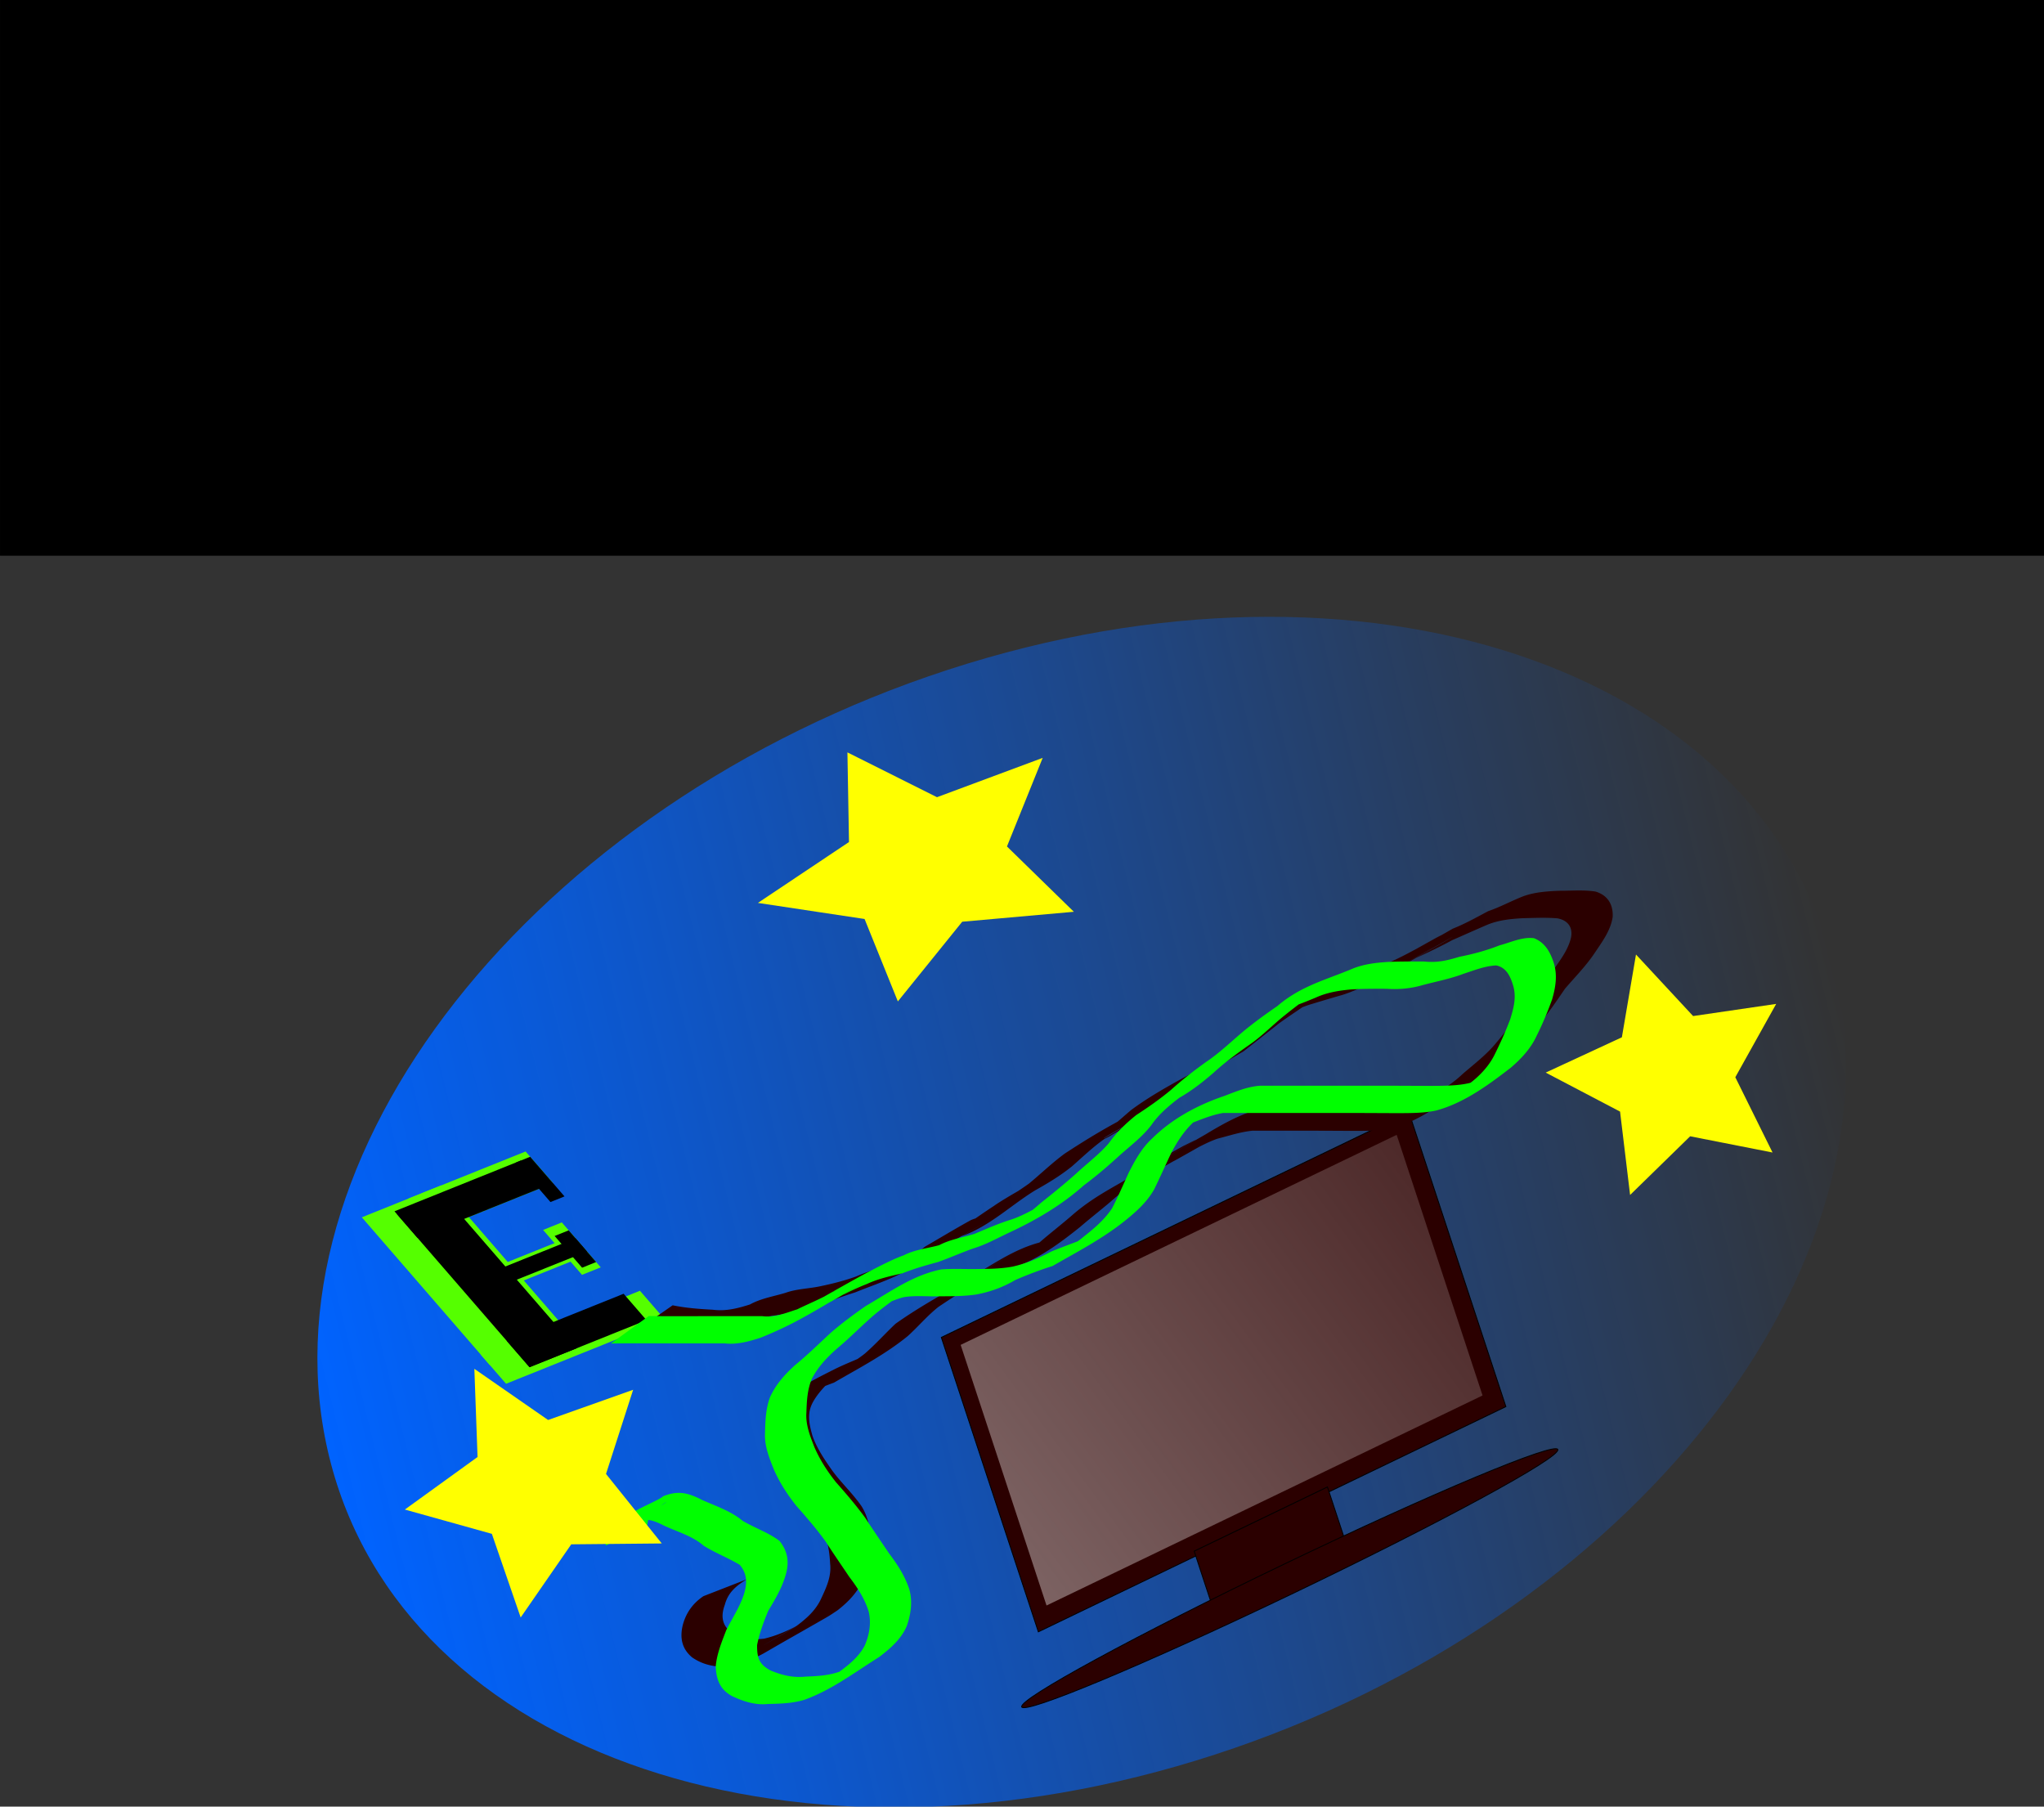
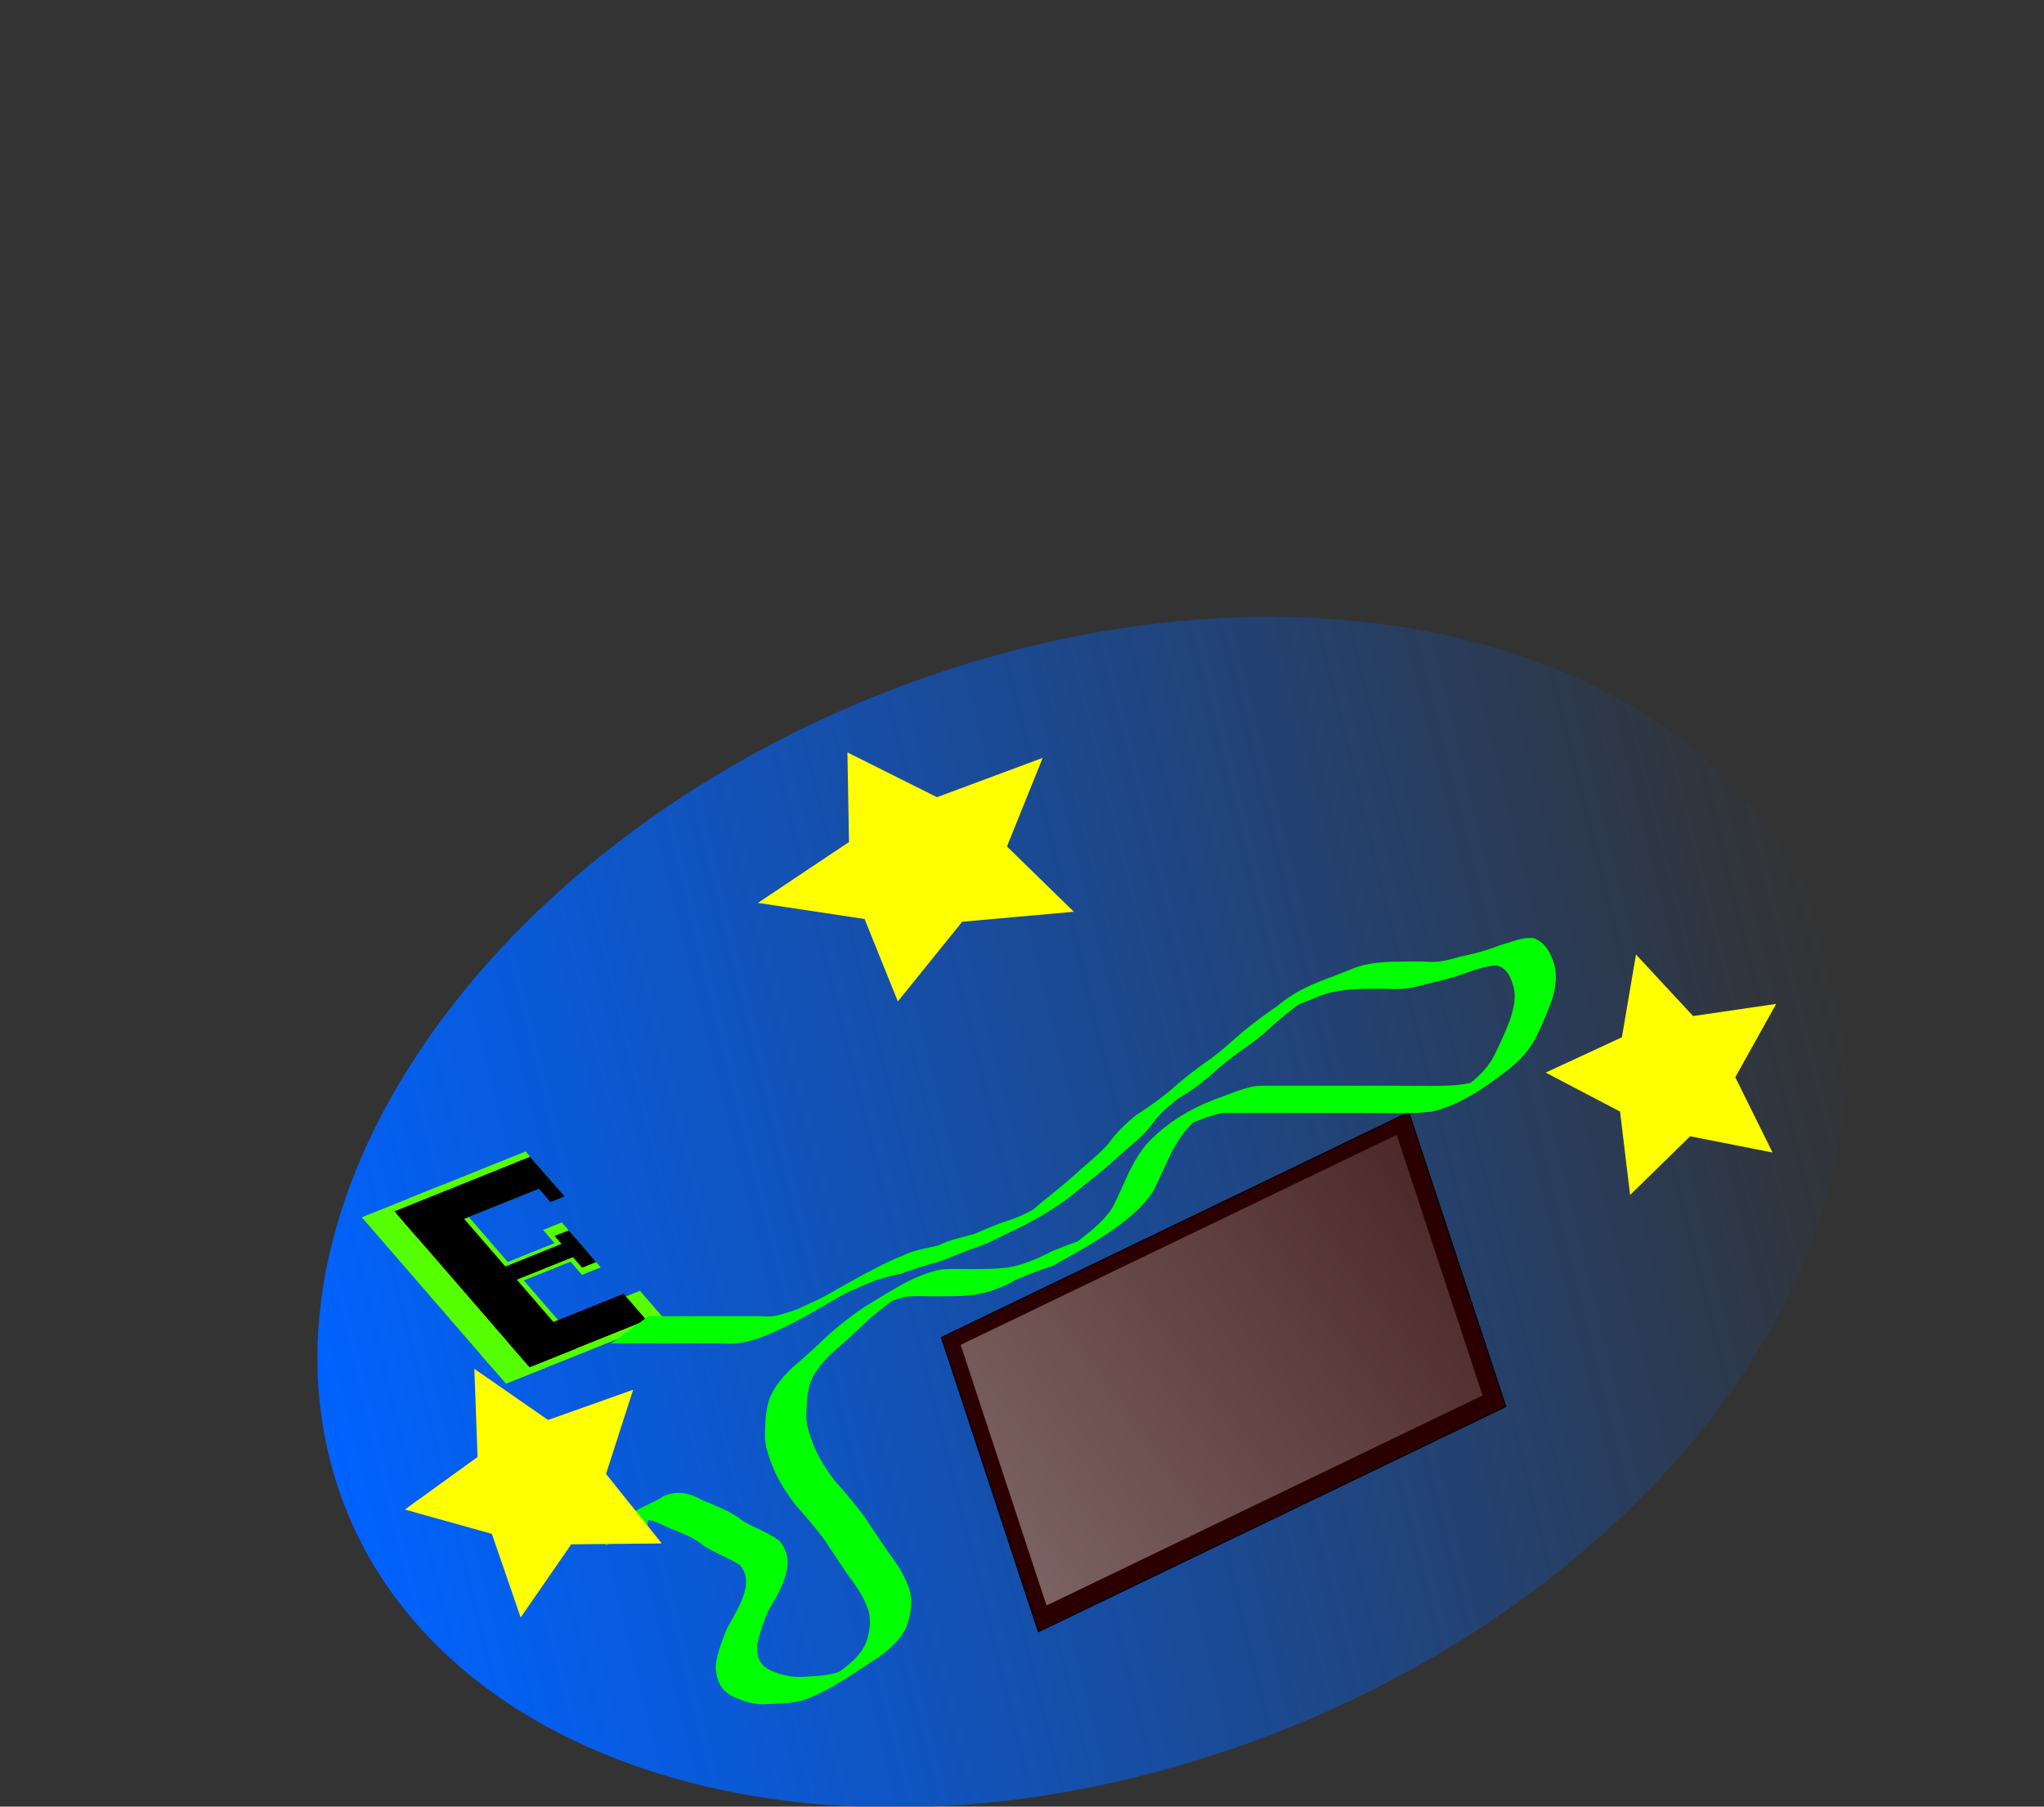
<svg xmlns="http://www.w3.org/2000/svg" viewBox="0 0 988.42 873.58">
  <rect x="0" y="0" width="988.42" height="873.58" fill="#333333" stroke="none" />
  <defs>
    <linearGradient id="b" y2="260.93" gradientUnits="userSpaceOnUse" x2="1117.1" gradientTransform="matrix(.455 0 0 .43 80.694 579.93)" y1="669.5" x1="-248.57">
      <stop offset="0" stop-color="#9e8b8b" />
      <stop offset="1" stop-color="#9e8b8b" stop-opacity="0" />
    </linearGradient>
    <linearGradient id="a" y2="360.93" gradientUnits="userSpaceOnUse" x2="1802.9" y1="360.93" x1="877.14">
      <stop offset="0" stop-color="#0063ff" />
      <stop offset="1" stop-color="#0063ff" stop-opacity="0" />
    </linearGradient>
  </defs>
  <g transform="translate(151.44 116.35)">
    <flowRoot xml:space="preserve" style="line-height:125%" font-size="40" letter-spacing="0" word-spacing="0" font-family="Sans" fill="#000">
      <flowRegion>
-         <path d="M-151.43-156.21h1540v308.57h-1540z" />
-       </flowRegion>
+         </flowRegion>
      <flowPara />
    </flowRoot>
    <path d="M1802.9 360.93c0 216.18-207.23 391.43-462.86 391.43S877.18 577.11 877.18 360.93 1084.41-30.5 1340.04-30.5s462.86 175.25 462.86 391.43z" transform="matrix(.786 -.256 .165 .67 -741.22 570.99)" fill="url(#a)" />
    <path transform="matrix(.901 -.434 .313 .95 0 0)" fill-rule="evenodd" stroke="#000" stroke-width=".442" fill="#2b0000" d="M123.6 614.72h250.92v149.86H123.6z" />
-     <path transform="matrix(.901 -.434 .313 .95 0 0)" fill-rule="evenodd" stroke="#000" stroke-width=".442" fill="#2b0000" d="M208.1 762.12h71.505v30.708H208.1z" />
-     <path d="M928.57 492.36c0 9.468-145.83 17.143-325.71 17.143-179.89 0-325.71-7.675-325.71-17.143s145.83-17.143 325.71-17.143c179.89 0 325.71 7.675 325.71 17.143z" transform="matrix(.398 -.191 .135 .408 165.84 561.04)" fill-rule="evenodd" stroke="#000" fill="#2b0000" />
    <rect transform="matrix(.901 -.434 .313 .95 0 0)" ry="0" height="132.66" width="234.02" y="622.09" x="131.4" fill="url(#b)" />
    <rect transform="matrix(.928 -.373 .655 .756 0 0)" ry="0" width="41.45" y="472.62" x="-308.23" height="94.648" fill="#5f0" />
    <rect transform="matrix(.928 -.373 .655 .756 0 0)" ry="0" width="60.955" y="472.62" x="-283.85" height="20.282" fill="#5f0" />
    <rect transform="matrix(.928 -.373 .655 .756 0 0)" ry="0" width="82.899" y="560.5" x="-308.23" height="18.592" fill="#5f0" />
    <rect transform="matrix(.928 -.373 .655 .756 0 0)" ry="0" width="53.641" y="521.63" x="-291.17" height="11.831" fill="#5f0" />
    <rect transform="matrix(.928 -.373 .655 .756 0 0)" ry="0" width="9.753" y="513.18" x="-242.4" height="28.733" fill="#5f0" />
    <rect transform="matrix(.928 -.373 .655 .756 0 0)" ry="0" width="24.382" y="477.69" x="-293.6" height="98.029" />
    <rect transform="matrix(.928 -.373 .655 .756 0 0)" ry="0" width="60.955" y="558.81" x="-293.6" height="16.902" />
    <rect transform="matrix(.928 -.373 .655 .756 0 0)" ry="0" width="65.832" y="476" x="-293.6" height="16.902" />
    <rect transform="matrix(.928 -.373 .655 .756 0 0)" ry="0" width="7.315" y="476" x="-230.21" height="25.352" />
    <rect transform="matrix(.928 -.373 .655 .756 0 0)" ry="0" width="39.011" y="523.32" x="-271.66" height="8.451" />
    <rect transform="matrix(-.928 .373 .655 .756 0 0)" ry="0" width="7.315" y="518.25" x="232.65" height="20.282" />
-     <path d="M173.84 514.82c6.375 1.31 12.876 1.794 19.363 2.135 6.28.843 12.083-.644 17.992-2.527 5.37-2.971 11.417-3.882 17.193-5.634 5.55-1.998 11.503-1.982 17.188-3.258 5.76-1.2 11.509-2.664 17.043-4.679 5.565-2.447 11.427-4.01 17.147-6.013 6.398-2.605 12.803-5.014 19.111-7.865l3.094-1.636c-5.359 3.06-10.651 6.238-16.076 9.178-.968.525 1.823-1.239 2.688-1.921 2.513-1.984 4.793-4.212 7.335-6.17 7.223-4.182 14.367-8.506 21.67-12.547 1.664-.921 3.612-1.215 5.341-2.007.907-.415 3.527-1.86 2.665-1.358-5.451 3.178-21.885 12.577-16.439 9.388 7.281-4.264 14.63-8.409 21.946-12.613-33.192 20.99-9.71 4.55-2.045-.432 10.457-7.415 49.66-27.723 11.442-6.84-2.08 1.136 3.882-2.723 5.773-4.152 5.752-4.753 11.094-9.939 17.115-14.364 11.651-7.646 23.681-14.89 36.276-20.87 10.616-5.791-9.119 5.384-13.797 7.86-.9.477 1.639-1.214 2.425-1.863 2.48-2.047 4.846-4.235 7.326-6.285 11.07-8.203 23.441-14.474 35.445-21.172-36.623 20.926-4.147 2.408 5.674-3.397 5.382-3.181-21.692 12.437-16.265 9.336 7.338-4.193 14.666-8.402 21.995-12.61.952-.546 3.799-2.195 2.845-1.654-5.421 3.078-10.831 6.175-16.247 9.263 5.945-4.14 11.51-8.801 17.214-13.27 5.564-4.2 11.392-8.025 17.112-12.004 11.644-6.876 23.1-15.619 36.403-19.148 5.065-1.665 10.19-3.107 15.342-4.497 6.406-2.425 12.562-5.56 18.564-8.859-5.392 3.076-10.773 6.17-16.174 9.228-.978.554 1.925-1.16 2.903-1.714a3964.73 3964.73 0 0122.067-12.424c.94-.524 3.798-2.029 2.868-1.485-3.16 1.85-49.355 28.235 5.711-3.234 5.956-2.353 11.5-5.476 17.135-8.472 5.923-2.013 11.397-5.055 17.225-7.297 5.596-1.955 11.514-2.334 17.384-2.561 5.752.024 11.556-.514 17.254.382 5.959 1.751 8.644 6.331 8.327 12.306-.99 6.6-5.076 11.963-8.684 17.37-4.18 6.276-9.51 11.63-14.393 17.335-3.988 5.861-7.968 11.684-12.487 17.155-4.676 5.942-10.515 10.712-16.232 15.59-5.185 4.936-11.2 8.79-17.1 12.782-11.275 8.431-22.76 17.336-36.385 21.644-5.674 1.446-11.557 1.487-17.374 1.543-5.719.006-11.437-.045-17.156-.07a4896.51 4896.51 0 00-17.14-.028c-5.714-.002-11.428 0-17.142 0-5.827.567-11.33 2.43-16.965 3.86-2.905.989-5.701 2.339-8.44 3.72-.956.482-3.743 2.078-2.815 1.546 20.557-11.803 21.07-12.135 13.442-7.583-7.343 4.147-14.672 8.32-22.028 12.442-.935.524-1.897.997-2.846 1.496 5.434-3.114 21.74-12.453 16.304-9.341-7.335 4.197-14.617 8.489-22 12.602-1.848 1.03-3.857 1.741-5.754 2.679-9.49 5.542 3.695-2.173 13.443-7.59.978-.544-1.898 1.183-2.844 1.78a386.213 386.213 0 01-8.566 5.231l-22 12.577c-10.812 6.18 10.794-6.222 13.42-7.659 1.02-.558-1.942 1.281-2.888 1.958-2.485 1.78-3.392 2.592-5.767 4.542-5.58 4.938-11.515 9.445-17.155 14.314-10.888 8.722-22.692 17.41-36.34 20.93-2.828 1.041-5.77 1.623-8.522 2.881-.951.435-3.69 1.974-2.784 1.45 33.38-19.33 18.879-10.798 13.472-7.609-11.874 7.293 11.563-7.067-24.841 14.49-5.38 3.185 21.712-12.417 16.264-9.347-7.36 4.147-14.667 8.385-22 12.579-.948.542-3.79 2.17-2.842 1.629 5.421-3.09 10.84-6.184 16.258-9.276a353.219 353.219 0 00-17.169 10.924c-5.384 4.242-9.762 9.542-14.85 14.119-10.947 8.908-23.487 15.42-35.65 22.48-5.884 2.174-11.637 4.558-17.186 7.51 28.678-16.77 13.107-9.223 7.005 1.93-3.023 5.525-1.806 10.531-.235 16.224 2.131 6.13 5.876 11.597 9.594 16.873 4.394 6 9.873 11.044 14.105 17.16 3.39 5.347 4.329 11.462 4.793 17.644.69 6.303-1.27 12.03-3.839 17.656-2.706 6.274-7.23 11-12.543 15.12-2.024 1.349-3.317 2.259-5.432 3.475-7.308 4.205-14.64 8.367-21.97 12.533-20.563 11.687 64.947-37.464-8.537 4.94-5.556 2.947-11.244 5.155-17.43 6.298-6.203.18-11.712-.945-16.842-4.449-5.162-4.247-6.11-9.738-4.527-15.94 1.642-5.895 4.912-10.328 9.917-13.715l21.002-8.179c-5.048 3.095-9.023 6.257-10.646 12.316-1.926 5.194-1.555 9.834 3.128 13.393 4.834 2.924 10.22 3.736 15.83 3.023 5.995-1.408 11.569-3.833 16.958-6.809-55.592 32.264 47.208-27.245-7.75 4.656-1.848 1.073 7.252-4.367 5.514-3.274 5.294-3.862 10.198-7.958 12.96-14.098 2.487-5.318 4.94-10.567 4.292-16.63-.346-5.798-1.017-11.581-4.136-16.641-4.184-6.137-9.724-11.126-14.086-17.137-3.876-5.479-7.736-11.167-10.041-17.503-1.697-6.075-3.405-11.636-.5-17.706 6.205-13.313 17.325-18.228 30.876-25.153 5.617-2.763 11.448-4.95 17.107-7.59-33.793 19.663-9.542 5.811-2.424.014 5.21-4.52 9.751-9.628 14.757-14.36 5.521-3.94 11.292-7.547 17.117-11.015 7.324-4.29 14.638-8.6 21.973-12.873.947-.551 3.817-2.154 2.873-1.598-5.415 3.188-21.733 12.63-16.286 9.496 73.523-42.301-12.2 6.976 8.566-5.162 11.843-6.884 23.023-15.141 36.452-18.435 7.707-2.564 18.576-9.511-10.705 7.373-.991.572 1.958-1.187 2.896-1.843 1.976-1.382 3.774-3.008 5.754-4.384 5.587-4.941 11.526-9.439 17.13-14.35 9.622-8.283 18.562-12.706 30.465-19.63.946-.551 3.815-2.149 2.872-1.593-5.414 3.191-10.857 6.333-16.286 9.5 12.008-7.294 23.994-14.68 36.319-21.433 1.896-.909 7.479-3.838 5.675-2.757-5.385 3.23-21.758 12.543-16.286 9.466 7.383-4.153 14.656-8.5 22.018-12.69.934-.532 3.789-2.03 2.868-1.475-5.401 3.252-10.876 6.38-16.314 9.57 11.884-6.866 23.296-15.133 36.473-19.349 5.69-1.54 11.384-3.19 17.321-3.407 5.714 0 11.429-.001 17.143.002 5.715.004 11.43.009 17.146.035 5.71.028 11.42.087 17.129.033 5.692-.122 11.461-.285 16.913-2.11 8.69-3.453 3.356-1.5-13.54 8.535-.961.571 1.967-1.068 2.906-1.674 2.759-1.78 3.134-2.343 5.724-4.392.934-.739 1.894-1.443 2.84-2.164 5.826-4.08 12.073-7.605 17.225-12.578 5.658-4.87 11.657-9.4 16.372-15.252 4.605-5.399 8.802-11.078 12.49-17.15 4.714-5.787 10.197-10.939 14.447-17.112 3.502-5.118 7.575-10.199 9.012-16.34.978-4.951-1.477-8.336-6.488-9.318-5.66-.49-11.36-.196-17.032-.07-5.75.337-11.518.931-16.901 3.142-5.71 2.437-11.36 5.014-17.053 7.475-5.597 3.07-11.356 5.757-17.13 8.475 5.429-3.156 21.776-12.52 16.287-9.47-7.405 4.115-14.664 8.487-22.034 12.663-.939.532-3.812 2.02-2.889 1.462 5.385-3.256 10.861-6.356 16.277-9.558.969-.573-1.96 1.104-2.933 1.669-7.363 4.271-14.717 8.559-22.075 12.838-6.118 3.18-12.271 6.453-18.884 8.485-5.135 1.467-10.245 3.002-15.354 4.55-2.935.954-5.665 2.046-8.413 3.463-.96.496-3.786 2.089-2.858 1.535 23.594-14.076 20.456-12.153 13.388-7.735-5.646 4.083-11.533 7.812-17.175 11.903-5.67 4.53-11.387 8.992-17.094 13.47-7.322 4.3-14.637 8.617-21.968 12.904-.95.556-3.825 2.18-2.876 1.623 5.417-3.176 21.708-12.633 16.277-9.48-72.496 42.07 44.811-25.949-27.683 16.16-8.122 4.412-5.34 2.938 13.521-8.014.929-.54-1.833 1.119-2.761 1.659-2.754 1.603-5.443 3.261-8.037 5.122-1.651 1.35-3.36 2.63-4.96 4.04-.789.696-3.743 3.7-4.689 4.285-7.134 4.414-14.414 8.588-21.664 12.81-.932.543-1.919.987-2.878 1.481-7.022 3.583-19.822 11.18 10.604-6.538 8.387-4.884-17.026 9.217-8.614 5.253-6.23 4.155-11.575 9.327-17.175 14.266-8.818 7.072-16.75 10.872-27.628 17.232-.95.556-3.82 2.188-2.87 1.632 5.413-3.171 10.815-6.36 16.26-9.476.978-.56-1.905 1.203-2.857 1.805-12.233 7.328-22.385 17.635-36.202 22.574 38.179-22.125 2.35-1.332-5.616 3.134-7.229 4.052-25.212 8.866 8.675-6.293-2.649 1.773-2.547 1.568-4.968 3.76-1.238 1.12-3.606 3.66-5.057 4.538-7.307 4.42-14.755 8.603-22.183 12.814-1.02.579-2.106 1.036-3.158 1.554-6.333 2.87-12.872 5.125-19.316 7.728-5.791 1.818-11.452 3.907-17.14 6.022-5.667 1.775-11.386 3.404-17.24 4.45-5.728.943-11.533 1.511-17.067 3.402-5.85 1.535-11.604 3.215-17.153 5.668-6.051 1.788-12.115 2.623-18.434 1.86-6.612-.433-13.21-1.08-19.736-2.252l18.539-12.918z" fill="#2b0000" />
    <path d="M162.28 520.01c6.483.11 12.968.079 19.452.07 6.08-.01 12.159-.014 18.238-.017 5.725-.002 11.451-.002 17.176-.002 6.047.804 11.3-1.531 16.912-3.285 5.644-2.785 11.537-5.125 16.989-8.293-1.733 1.235 7.593-4.218 5.703-3.15-38.002 21.492.545-.736 11.458-6.495-39.772 23.036 3.81-3.597 17.248-8.127 5.394-2.82 11.456-3.378 17.219-4.95 5.39-2.815 11.387-3.739 17.119-5.494 5.649-2.355 11.27-4.846 17.107-6.702 6.032-1.844 11.31-5.284 17.069-7.746 6.814-3.687 20.287-10.404-10.61 6.185-1.04.56 1.947-1.343 2.892-2.051 2.402-1.8 3.474-2.782 5.765-4.741 5.83-4.635 11.61-9.314 17.155-14.287 5.198-4.831 10.874-9.035 15.528-14.422 3.746-5.257 8.358-9.722 13.387-13.724 5.8-3.761 11.426-7.7 16.74-12.125 5.429-4.874 11.172-9.383 17.118-13.604 6.165-4.169 11.545-9.318 17.196-14.121 5.452-4.575 11.218-8.75 17.082-12.777 11.377-9.807 23.524-12.658 36.334-18.073 5.537-2.278 11.462-2.936 17.38-3.304 5.727-.25 11.462-.203 17.193-.188 6.627.657 11.05-.458 17.261-2.306 6.653-1.314 12.982-3.025 19.285-5.502 5.38-1.415 11.046-4.21 16.684-3.462 5.396 2.123 7.926 6.825 9.596 12.063 1.82 5.974.845 11.748-.86 17.585-2.156 5.947-4.558 11.754-7.39 17.408-2.846 6.227-7.411 11.127-12.54 15.533-10.958 8.438-22.56 17.035-36.034 20.703-5.71 1.242-11.577 1.258-17.391 1.298-5.72-.001-11.441-.046-17.162-.068-5.713-.02-11.427-.022-17.14-.024H440.01c-5.84 1.004-11.36 3.45-16.885 5.54 2.843-2.849-12.428 5.746-8.503 3.51 28.673-16.342 18.24-11.119 11.812-5.261-5.012 4.445-8.591 9.965-11.64 15.853-2.7 5.724-5.28 11.503-8.053 17.192-3.22 5.78-8.086 10.325-13.16 14.46-11.022 9.075-23.672 15.621-36.018 22.702-6.137 1.952-12.13 4.223-18.047 6.783-5.97 3.538-12.374 5.833-19.179 7.042-5.79.821-11.652.809-17.487.824-5.684.181-11.422-.504-17.052.39-9.206 2.003-30.657 14.953 2.28-3.767-5.973 3.95-11.747 8.154-17.234 12.751-5.83 5.07-11.214 10.605-17.134 15.573-4.95 4.3-9.477 8.983-12.5 14.833-2.267 5.223-2.522 10.92-2.702 16.525-.412 5.867 1.831 11.4 3.93 16.767 2.67 6.138 6.268 11.665 10.42 16.883 4.919 5.55 9.755 11.18 14.115 17.183 3.763 5.773 7.65 11.457 11.502 17.173 4.107 5.405 7.69 10.93 9.808 17.404 1.66 5.95.76 12.104-1.274 17.827-2.732 6.296-7.913 10.76-13.241 14.836-11.757 7.377-23.157 16.075-36.293 20.758-5.657 1.707-11.585 1.873-17.445 1.992-6.247.66-11.832-1.179-17.415-3.772-5.898-3.184-7.746-8.117-7.943-14.463.543-6.074 2.917-11.78 5.075-17.428 2.873-5.74 6.41-10.994 8.467-17.115 1.718-5.399 1.783-10.114-1.969-14.52-5.621-3.375-11.71-5.675-17.3-9.135-5.644-4.889-12.82-6.77-19.43-9.871-6.872-3.532-10.969-3.93-17.729-.217 33.586-18.441 13.125-10.153 10.264-2.472-.287.77-.309 1.616-.464 2.424l-20.113 9.957c.06-1.026-.042-2.074.176-3.078 2.358-10.863 23.648-17.268 27.643-20.768 7.202-2.884 12.033-1.66 18.821 1.828 6.731 3.013 13.796 5.285 19.573 10.08 5.85 3.453 12.38 5.604 17.827 9.703 4.027 5.052 4.804 10.278 2.968 16.505-1.829 6.28-5.04 11.71-8.41 17.273-2.217 5.373-4.306 10.895-5.404 16.612-.028 6.044.863 9.294 6.595 12.29 5.482 2.291 10.884 3.592 16.879 2.934 5.732-.203 11.527-.534 16.95-2.588 8.612-3.683 3.575-1.669-13.484 8.374-3.755 2.21 15.573-9.582 11.396-7.044 5.22-3.831 10.589-7.832 13.684-13.68 2.246-5.146 3.287-10.923 1.952-16.46-1.93-6.33-5.452-11.636-9.435-16.882-3.823-5.703-7.732-11.343-11.452-17.113-4.319-5.99-9.155-11.578-14.045-17.103-4.3-5.386-8.026-11.088-10.827-17.41-2.244-5.584-4.651-11.444-4.384-17.553.13-5.857.31-11.802 2.32-17.377 2.743-6.274 7.159-11.193 12.21-15.77 5.993-4.893 11.475-10.293 17.152-15.545 5.423-4.71 11.154-8.96 17.051-13.05 12.06-7.001 22.876-14.97 36.557-17.695 5.722-.44 11.466-.091 17.201-.192 5.75-.05 11.535-.098 17.208-1.151 6.66-1.482 12.808-4.169 18.837-7.346 5.954-2.439 12.017-4.55 17.958-6.983-33.933 19.893-9.125 5.699-2.151-.356 5.054-3.949 9.93-8.161 13.514-13.557 2.886-5.638 5.41-11.456 8.04-17.216 3.077-6.012 6.281-11.92 11.354-16.548 9.708-9.602 22.12-16.235 35.007-20.572 5.609-2.159 11.343-4.557 17.4-4.906h51.43c5.715.003 11.43.008 17.145.031 5.713.025 11.427.077 17.14.04 5.7-.097 11.469-.209 16.989-1.801 7.594-2.635 18.926-9.713-10.718 7.287-1.976 1.133 3.766-2.569 5.583-3.942.893-.674 1.797-1.335 2.695-2.002 5.246-3.985 9.95-8.673 12.901-14.643 2.767-5.594 5.32-11.204 7.522-17.053 1.691-5.433 3.113-10.715 1.425-16.38-1.302-4.35-3.29-8.75-8.218-9.692-5.481.247-10.802 2.447-15.972 4.107-6.324 2.398-12.866 3.626-19.388 5.355-5.851 1.728-11.604 2.24-17.708 1.829-5.698-.006-11.403-.045-17.092.325-5.803.51-11.55 1.445-16.907 3.864-8.263 3.522-32.584 12.857 2.049-3.942-5.984 3.828-11.672 8.128-17.204 12.578-5.807 4.625-10.96 10.049-17.108 14.263-5.957 4.189-11.856 8.497-17.225 13.433-5.21 4.514-10.623 8.774-16.64 12.184-5.041 3.859-9.95 7.97-13.572 13.259-4.424 5.742-10.124 9.966-15.486 14.769-5.493 5.033-11.15 9.871-17.131 14.32-10.734 9.573-23.18 16.866-36.238 22.912-5.678 2.682-11.164 5.768-17.217 7.586-5.78 2.066-11.393 4.568-17.178 6.62-5.824 1.54-11.552 3.237-17.167 5.437-5.816 1.319-11.618 2.593-17.067 5.125-2.904 1.125-5.702 2.384-8.505 3.742-.937.454-3.697 1.913-2.804 1.377 4.73-2.838 47.195-27.291-5.73 3.228-8.416 4.373-4.02 2.15 13.438-8.074.96-.562-1.915 1.133-2.874 1.697-9.184 5.41-18.256 11.071-27.689 16.057a182.013 182.013 0 01-17.294 7.972c-5.709 1.844-11.255 3.386-17.344 2.745-5.723 0-11.447 0-17.17-.002-6.062-.003-12.125-.009-18.188-.018-6.549-.008-13.099-.038-19.647.07l18.285-13.284z" fill="#0f0" />
    <path d="M705.713 440.939l-39.84-7.844-29.047 28.373-4.852-40.314-35.96-18.858 36.841-17.072 6.823-40.027 27.621 29.763 40.177-5.88-19.771 35.466zM367.846 324.535l-53.985 4.81-31.125 38.538-16.095-39.861-51.579-7.773 44.043-29.439-.76-43.343 43.316 21.667 51.113-19.02L335.5 292.95zM168.572 629.977l-43.77.42-24.461 35.38-13.931-40.445-42.08-11.75 35.16-25.408-1.546-42.636 35.66 24.74 41.126-14.61-13.118 40.7z" fill="#ff0" />
  </g>
</svg>